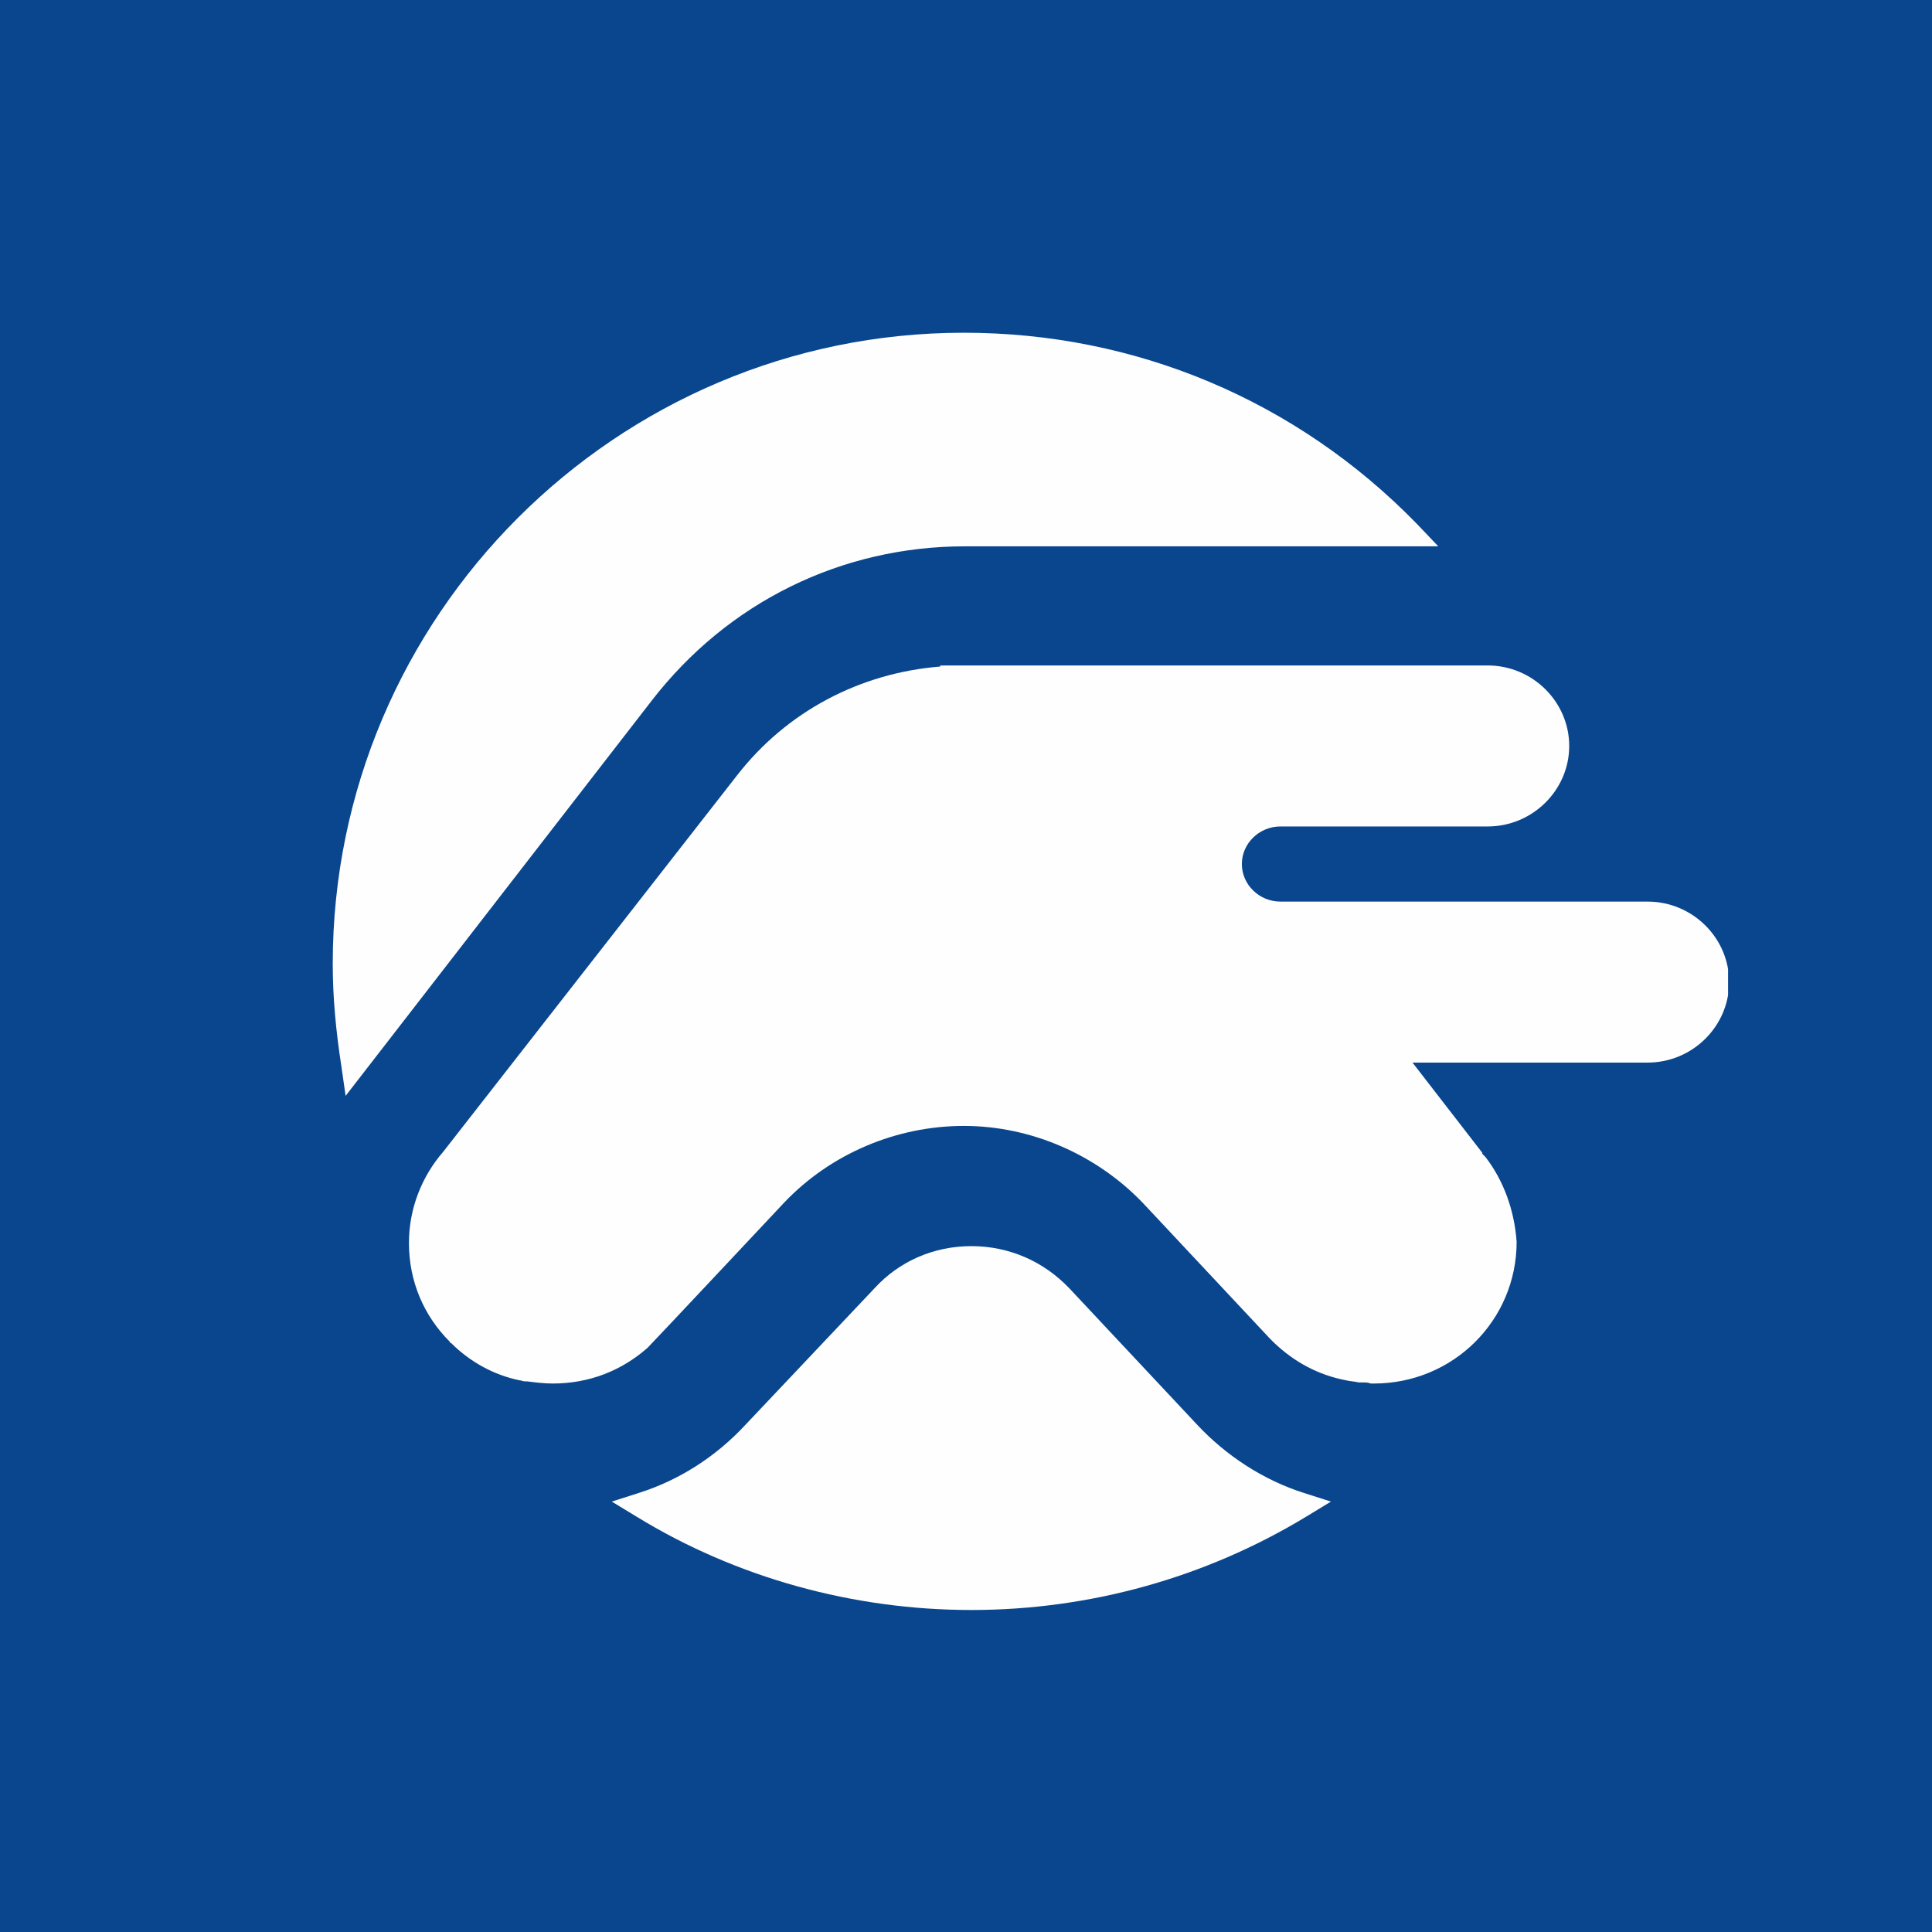
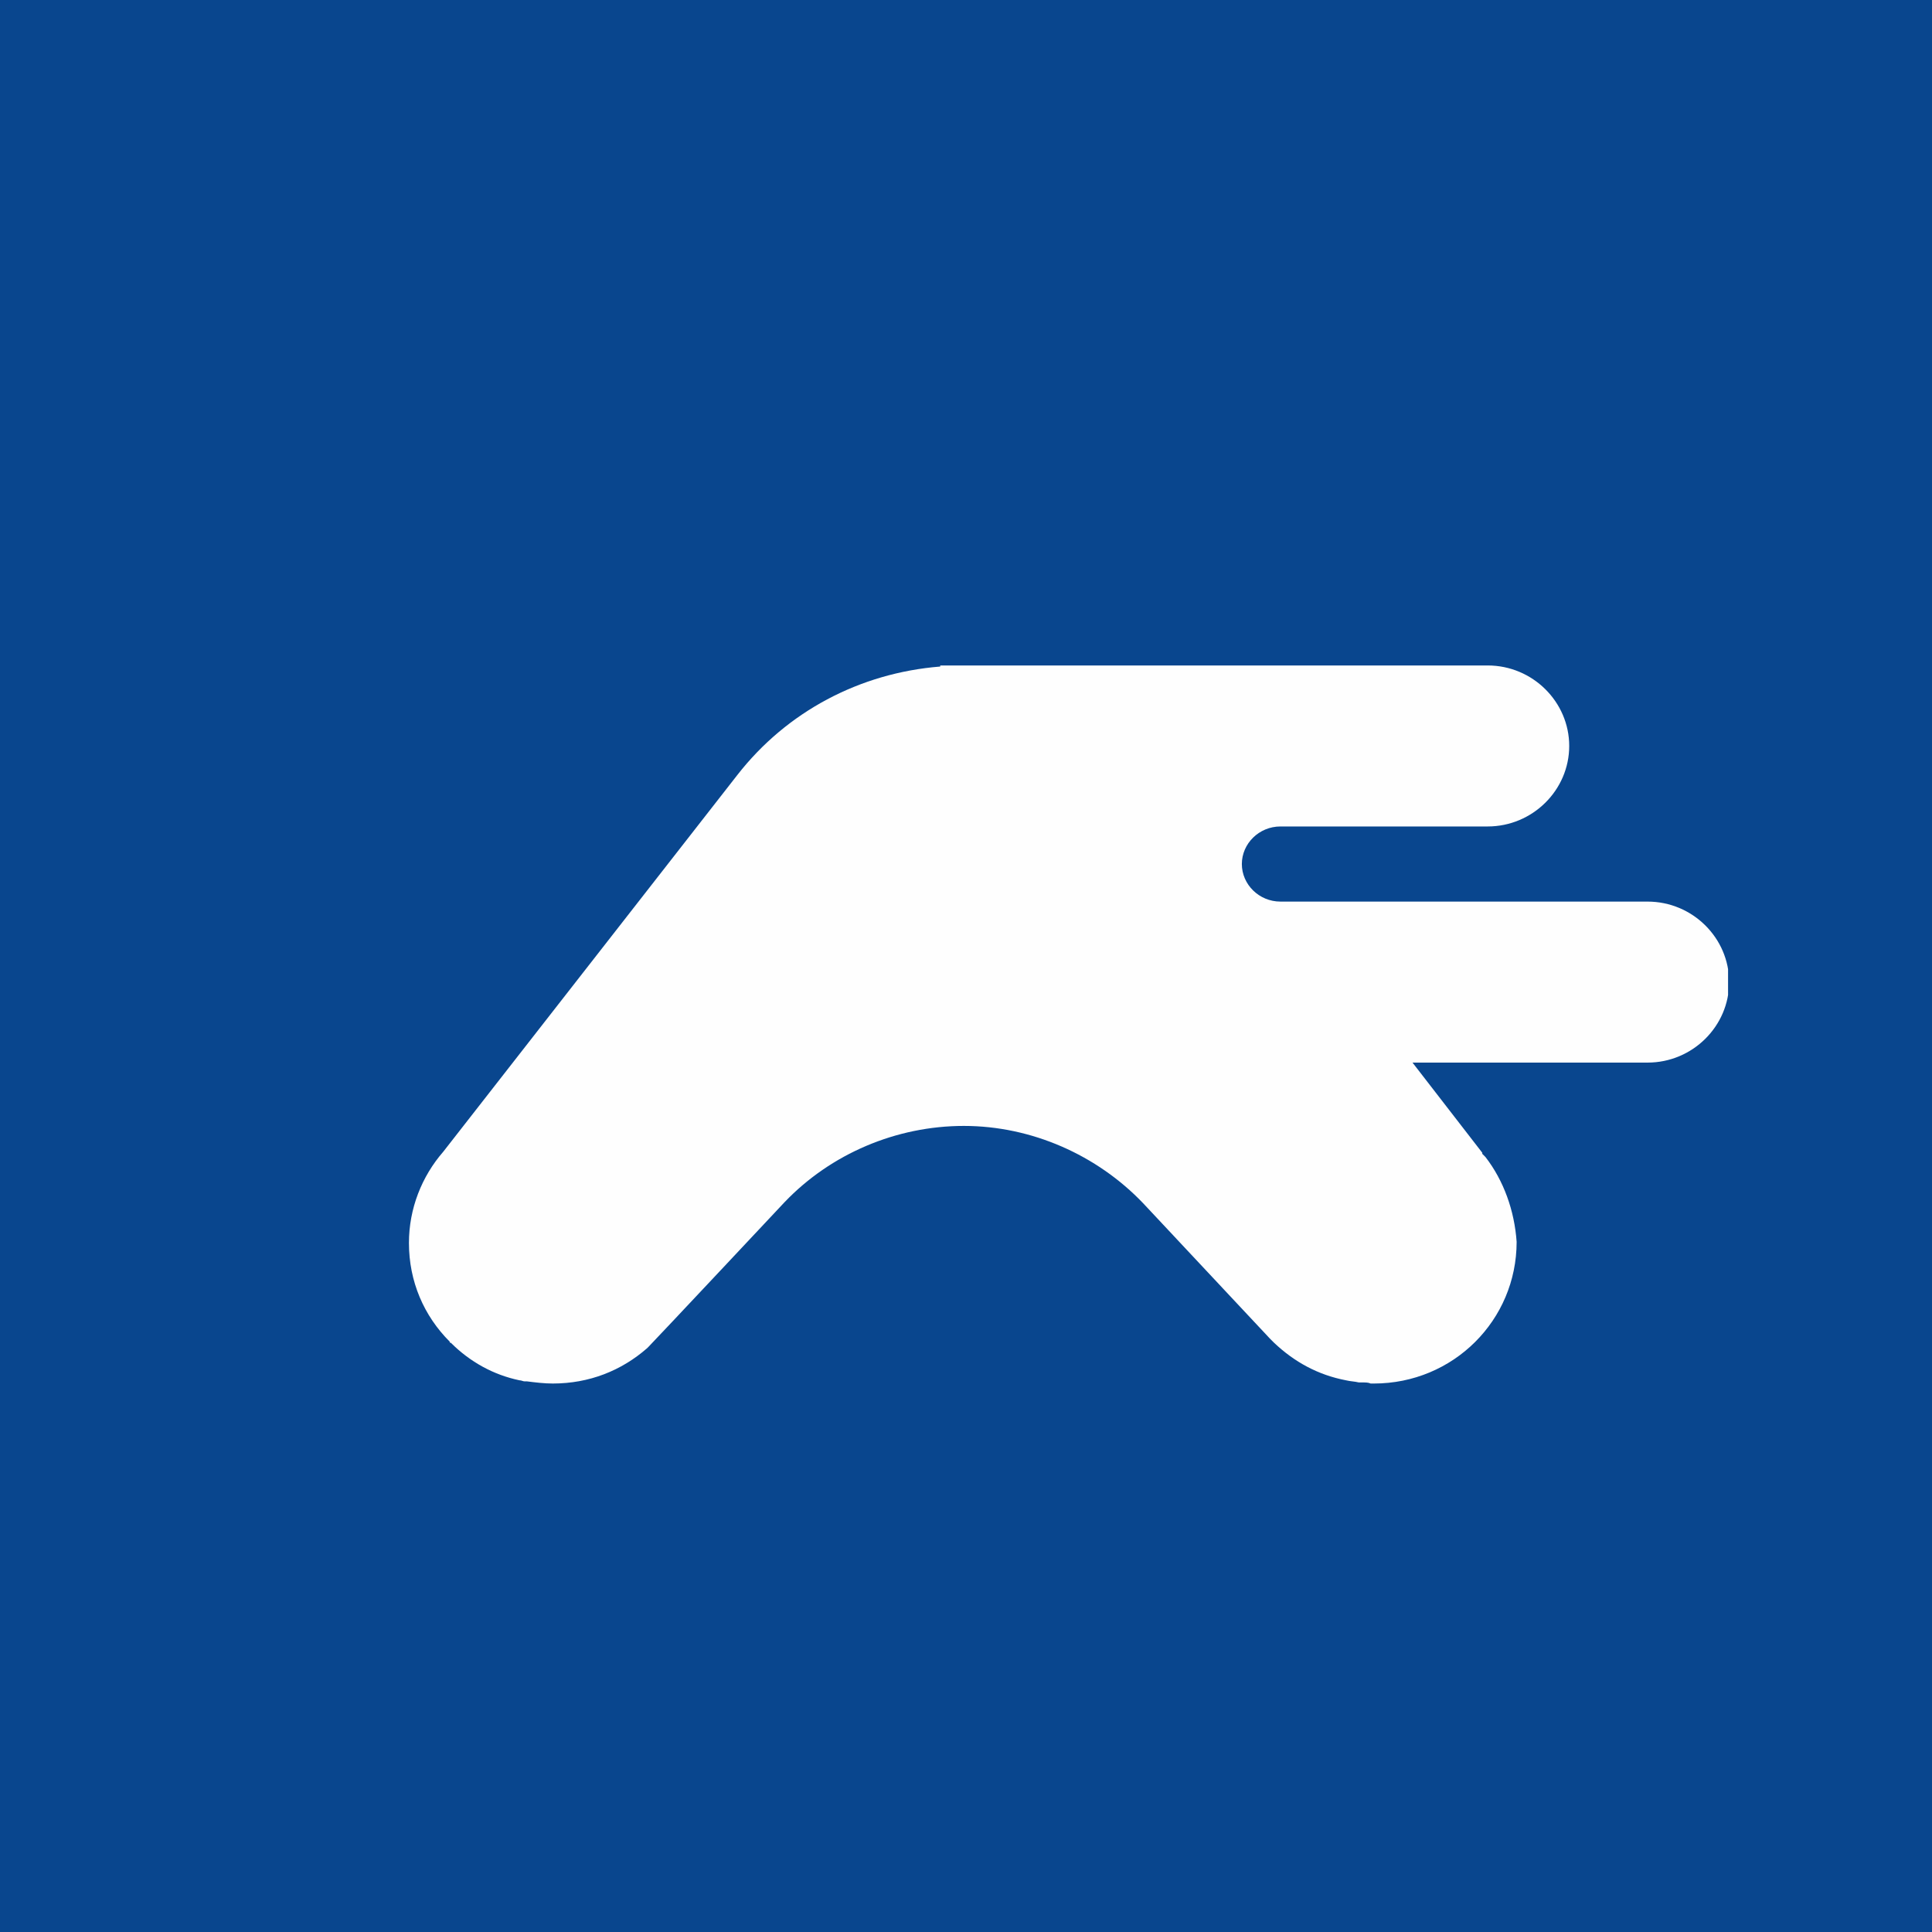
<svg xmlns="http://www.w3.org/2000/svg" xmlns:xlink="http://www.w3.org/1999/xlink" version="1.1" x="0px" y="0px" width="180px" height="180px" viewBox="0 0 180 180" style="enable-background:new 0 0 180 180;" xml:space="preserve">
  <style type="text/css">
	.st0{fill:#09468E;}
	.st1{clip-path:url(#SVGID_2_);fill:#09468E;}
	.st2{clip-path:url(#SVGID_4_);fill:#FEFEFE;}
	.st3{clip-path:url(#SVGID_6_);fill:#FEFEFE;}
	.st4{clip-path:url(#SVGID_8_);enable-background:new    ;}
	.st5{clip-path:url(#SVGID_10_);}
	.st6{clip-path:url(#SVGID_12_);fill:#FEFEFE;}
</style>
  <g id="레이어_2">
    <rect class="st0" width="180" height="180" />
  </g>
  <g id="레이어_1">
    <g>
      <defs>
-         <path id="SVGID_1_" d="M20,0h140c11,0,20,9,20,20v140c0,11-9,20-20,20H20c-11,0-20-9-20-20V20C0,9,9,0,20,0z" />
-       </defs>
+         </defs>
      <clipPath id="SVGID_2_">
        <use xlink:href="#SVGID_1_" style="overflow:visible;" />
      </clipPath>
      <rect x="-5" y="-5" class="st1" width="190" height="190" />
    </g>
    <g>
      <defs>
-         <path id="SVGID_3_" d="M90.5,150c11,0,21.8-3,31.2-8.7l2.3-1.4l-2.5-0.8c-3.8-1.2-7.3-3.5-10-6.4l-11.9-12.7     c-2.4-2.5-5.6-3.9-9.1-3.9c-3.5,0-6.7,1.4-9,3.9l-12.1,12.8c-2.7,2.9-6.1,5.1-9.9,6.3l-2.5,0.8l2.3,1.4     C68.6,147,79.5,150,90.5,150" />
-       </defs>
+         </defs>
      <clipPath id="SVGID_4_">
        <use xlink:href="#SVGID_3_" style="overflow:visible;" />
      </clipPath>
-       <rect x="52" y="111" class="st2" width="77" height="44" />
    </g>
    <g>
      <defs>
-         <path id="SVGID_5_" d="M89.9,50.9H134l-2-2.1C120.8,37.3,105.8,31,89.8,31C57.4,31,31,57.4,31,89.8c0,3.1,0.3,6.3,0.8,9.5     l0.4,2.8l28.5-36.8C67.8,56.1,78.4,50.9,89.9,50.9" />
-       </defs>
+         </defs>
      <clipPath id="SVGID_6_">
        <use xlink:href="#SVGID_5_" style="overflow:visible;" />
      </clipPath>
      <rect x="26" y="26" class="st3" width="113" height="81" />
    </g>
    <g>
      <defs>
        <path id="SVGID_7_" d="M138.4,107.8C138.4,107.8,138.4,107.7,138.4,107.8l-0.3-0.3c0,0,0,0,0-0.1l-6.5-8.4h21.9     c4.2,0,7.6-3.4,7.6-7.5c0-4.1-3.4-7.5-7.6-7.5l-34.2,0c0,0,0,0,0,0c0,0,0,0,0,0c-2,0-3.6-1.6-3.6-3.5c0-1.9,1.6-3.5,3.6-3.5     c0,0,0,0,0,0c0,0,0,0,0,0h19.3c4.2,0,7.6-3.4,7.6-7.5c0-4.1-3.4-7.5-7.6-7.5l-51,0v0.1c-7.5,0.6-14.3,4.2-18.9,10.1l-27.4,35.1     c-2,2.3-3.2,5.3-3.2,8.5c0,3.6,1.4,6.8,3.8,9.2c0,0.1,0,0.1,0.1,0.1c1.8,1.8,4,3,6.4,3.5c0.2,0,0.3,0.1,0.5,0.1     c0.1,0,0.2,0,0.2,0c0.8,0.1,1.6,0.2,2.4,0.2c3.4,0,6.4-1.2,8.8-3.3l0,0l0.1-0.1c0.6-0.6,12.7-13.5,12.7-13.5     c4.3-4.5,10.4-7.1,16.7-7.1c6.3,0,12.4,2.7,16.7,7.2l11.8,12.6c0.1,0.1,0.2,0.2,0.3,0.3c0,0,0.1,0.1,0.1,0.1     c1.9,1.8,4.1,3,6.7,3.5c0,0,0,0,0,0c0.4,0.1,0.8,0.1,1.2,0.2c0.1,0,0.2,0,0.4,0c0.2,0,0.5,0,0.7,0.1c0.1,0,0.2,0,0.3,0     c0,0,0,0,0,0c0,0,0,0,0,0c7.4,0,13.3-5.9,13.3-13.2C141.1,112.8,140.1,110,138.4,107.8" />
      </defs>
      <clipPath id="SVGID_8_">
        <use xlink:href="#SVGID_7_" style="overflow:visible;" />
      </clipPath>
      <g class="st4">
        <g>
          <defs>
            <rect id="SVGID_9_" x="33" y="57" width="133" height="77" />
          </defs>
          <clipPath id="SVGID_10_">
            <use xlink:href="#SVGID_9_" style="overflow:visible;" />
          </clipPath>
          <g class="st5">
            <defs>
              <rect id="SVGID_11_" x="38" y="62" width="123" height="67" />
            </defs>
            <clipPath id="SVGID_12_">
              <use xlink:href="#SVGID_11_" style="overflow:visible;" />
            </clipPath>
            <rect x="33" y="57" class="st6" width="133" height="77" />
          </g>
        </g>
      </g>
    </g>
  </g>
</svg>